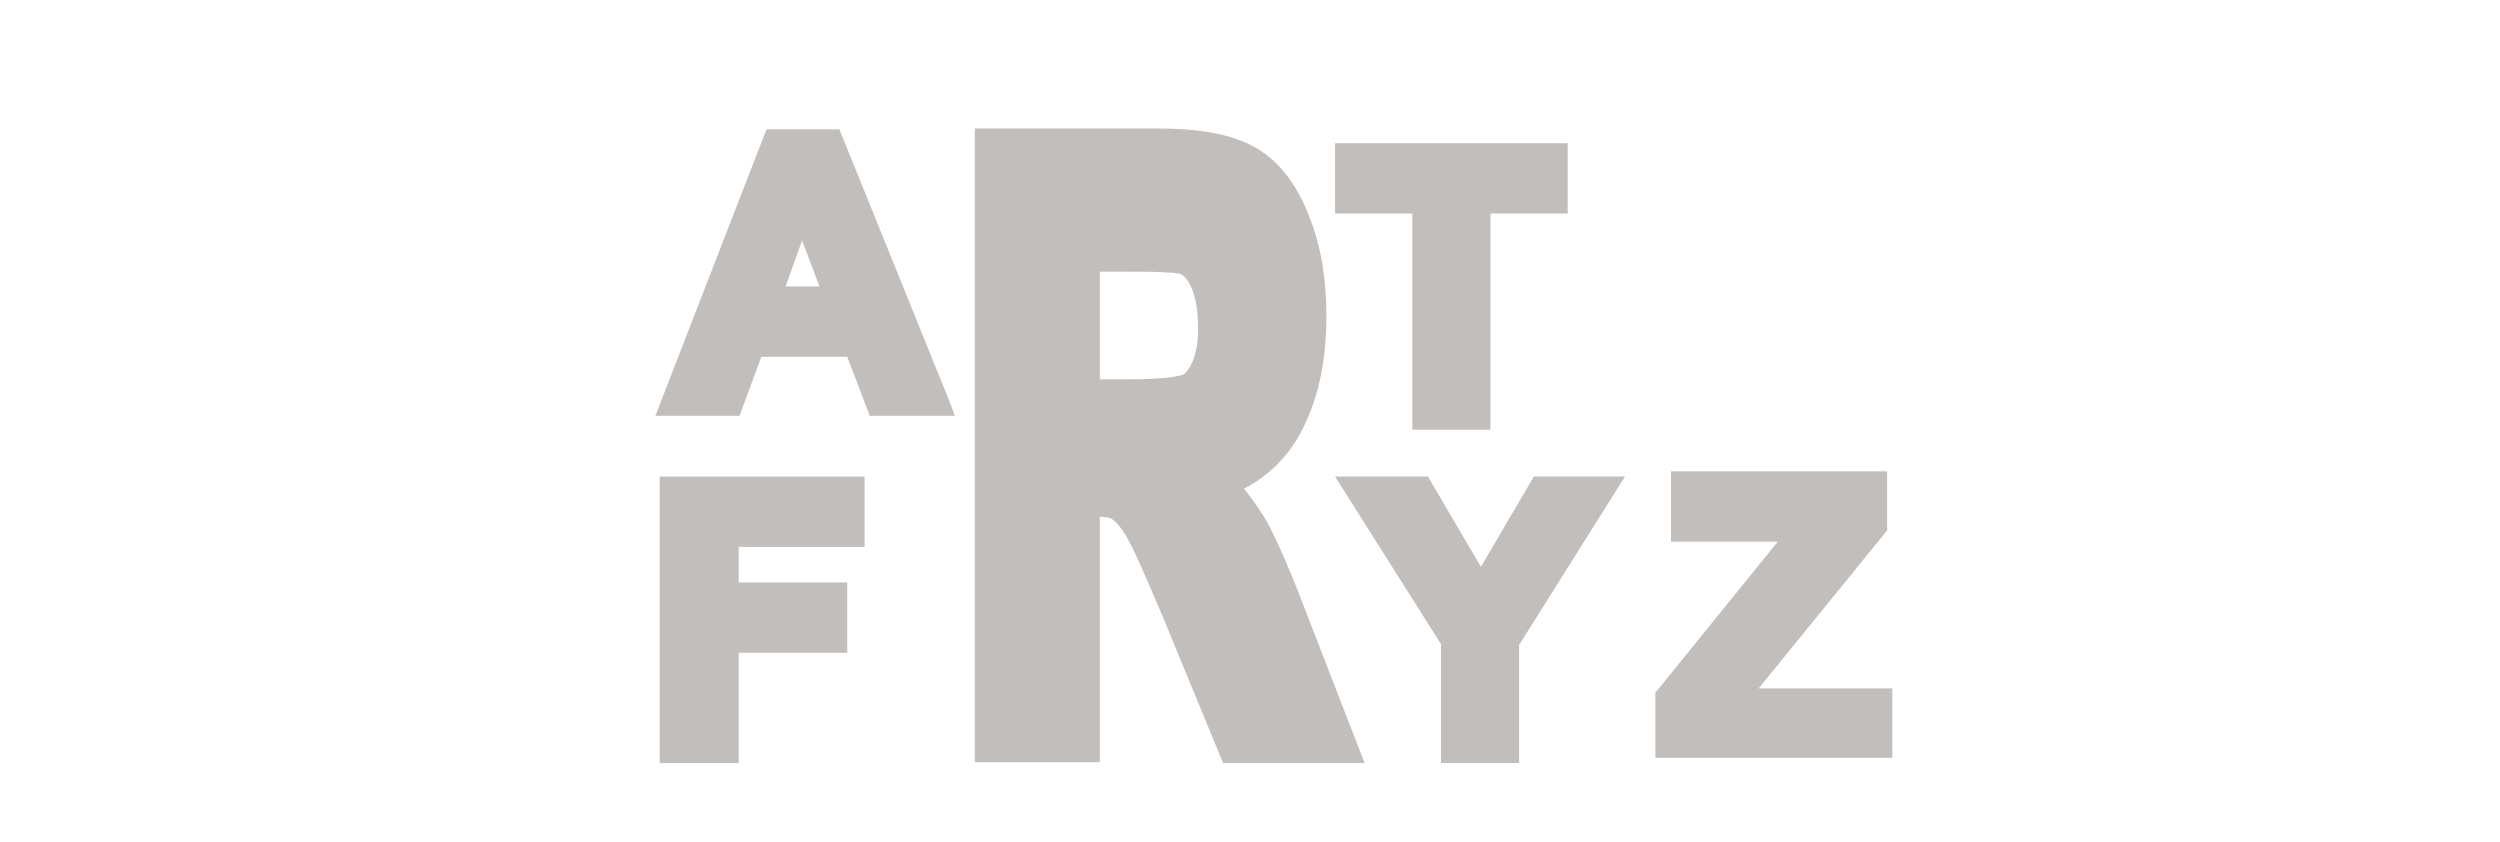
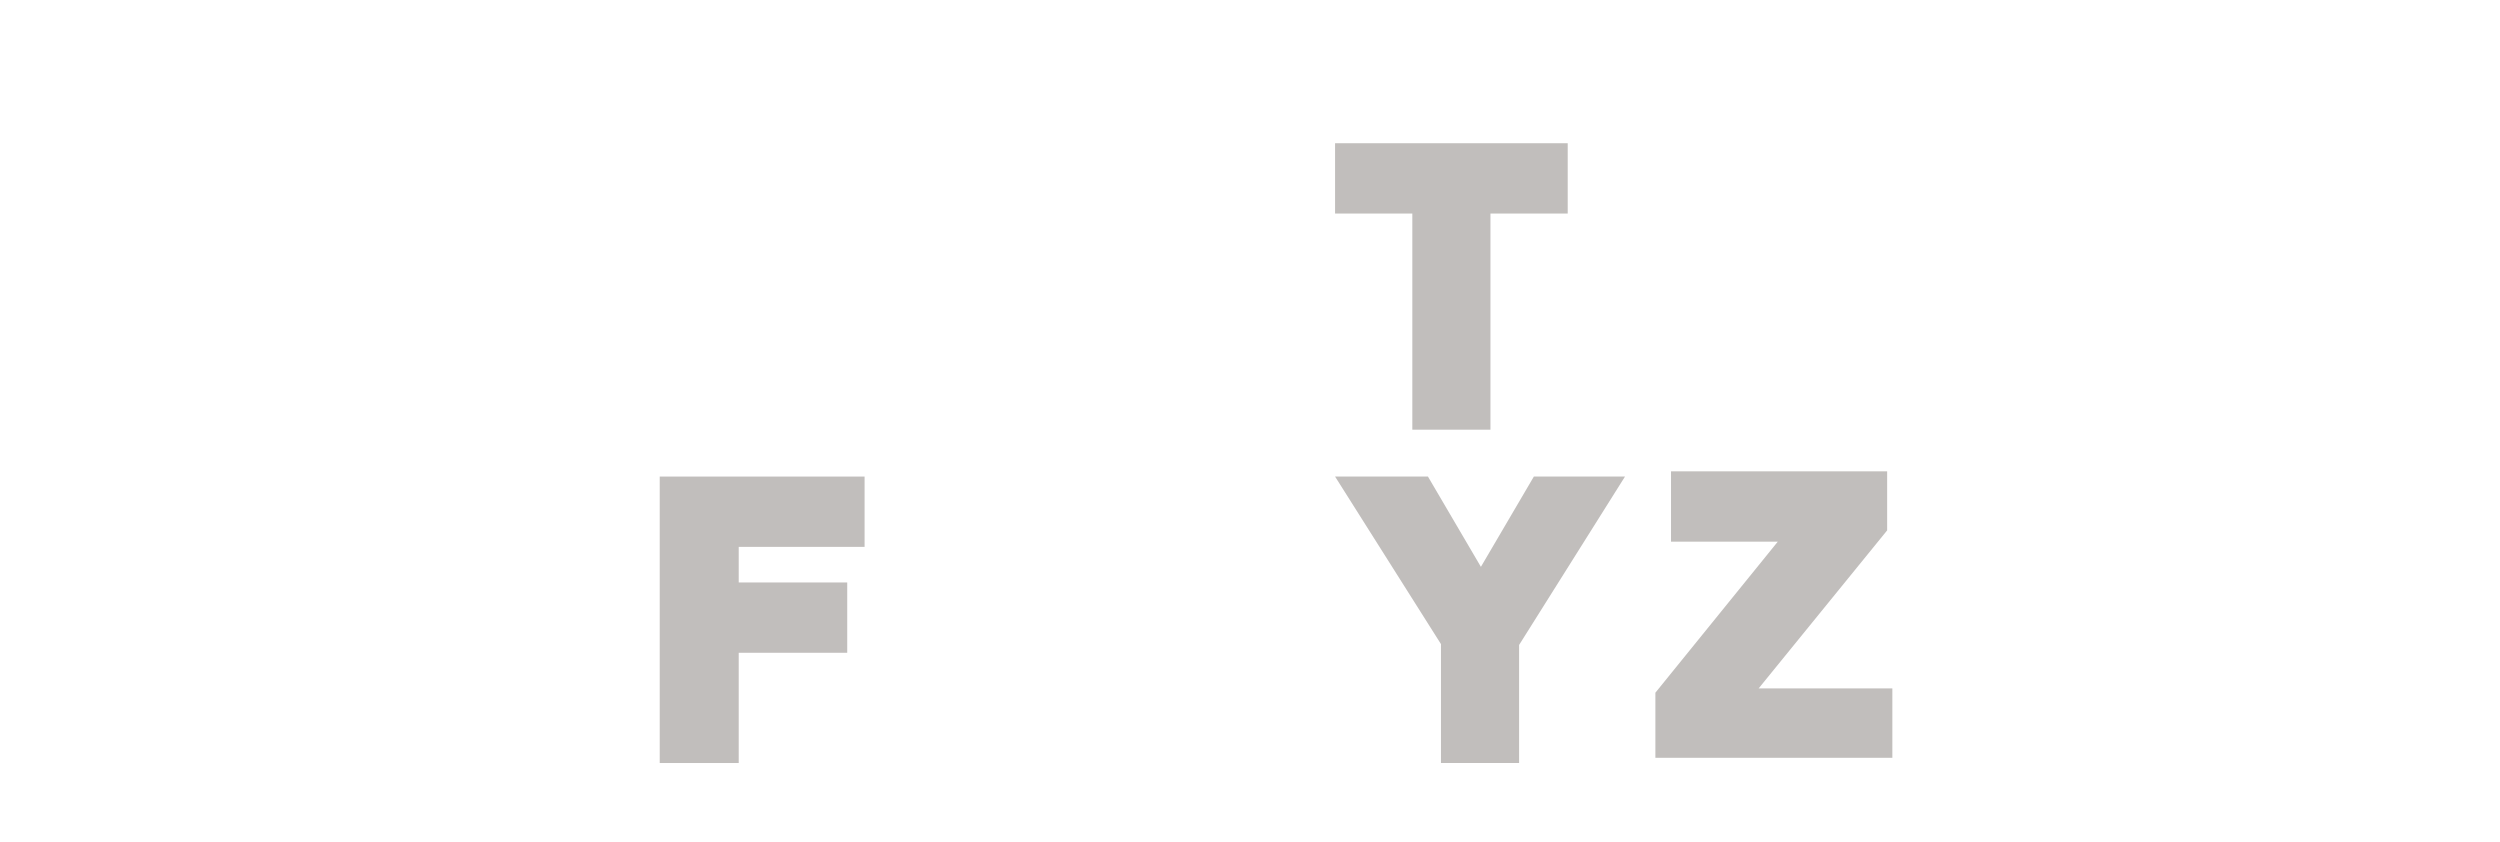
<svg xmlns="http://www.w3.org/2000/svg" version="1.1" id="Layer_1" x="0px" y="0px" viewBox="0 0 288 97" style="enable-background:new 0 0 288 97;" xml:space="preserve">
  <style type="text/css"> .st0{fill:#C1BEBC;} </style>
  <g>
-     <path class="st0" d="M96.7,14.9h-8.4l-12.8,33h9.7l2.5-6.8h9.9l2.6,6.8h9.8l-0.8-2.1L96.7,14.9z M90.5,33l1.9-5.3l2,5.3H90.5z" />
    <polygon class="st0" points="170.6,65.3 164.5,54.9 153.8,54.9 166,74.2 166,87.9 175,87.9 175,74.3 187.2,54.9 176.7,54.9 " />
-     <path class="st0" d="M145.9,60c-0.8-1.3-1.6-2.5-2.6-3.7c2.7-1.4,4.9-3.5,6.4-6.2c2.1-3.8,3.1-8.3,3.1-13.7c0-4.2-0.6-8.1-2-11.5 c-1.3-3.4-3.2-6.1-6-7.8c-2.9-1.7-6.7-2.3-11.6-2.3h-20.9v73h14.4V59.5c0.9,0.1,1.4,0.2,1.4,0.3c0.2,0.1,0.9,0.7,1.6,1.9 c0.7,1.1,2.2,4.5,4.4,9.7l6.8,16.5h16.3l-6.4-16.5C148.8,66.1,147.2,62.4,145.9,60z M137.4,41.6c-0.4,1-0.9,1.5-1.2,1.6 c-0.1,0-0.7,0.2-1.7,0.3c-1.1,0.1-2.6,0.2-4.4,0.2h-3.4l0-12.4h3.7c1.7,0,3.1,0,4,0.1c0.5,0,0.9,0,1.1,0.1c0.1,0,0.2,0,0.3,0 c0.4,0.1,0.8,0.4,1.3,1.3c0.5,1,0.9,2.5,0.9,4.6C138.1,39.2,137.8,40.6,137.4,41.6z" />
    <polygon class="st0" points="162.7,49.5 171.7,49.5 171.7,24.6 180.6,24.6 180.6,16.5 153.8,16.5 153.8,24.6 162.7,24.6 " />
    <polygon class="st0" points="76,87.9 85.1,87.9 85.1,75.2 97.6,75.2 97.6,67.1 85.1,67.1 85.1,63 99.6,63 99.6,54.9 76,54.9 " />
    <polygon class="st0" points="202.6,79.3 217.4,61.1 217.4,54.3 192.5,54.3 192.5,62.4 204.8,62.4 190.7,79.8 190.7,87.3 218,87.3 218,79.3 " />
  </g>
</svg>